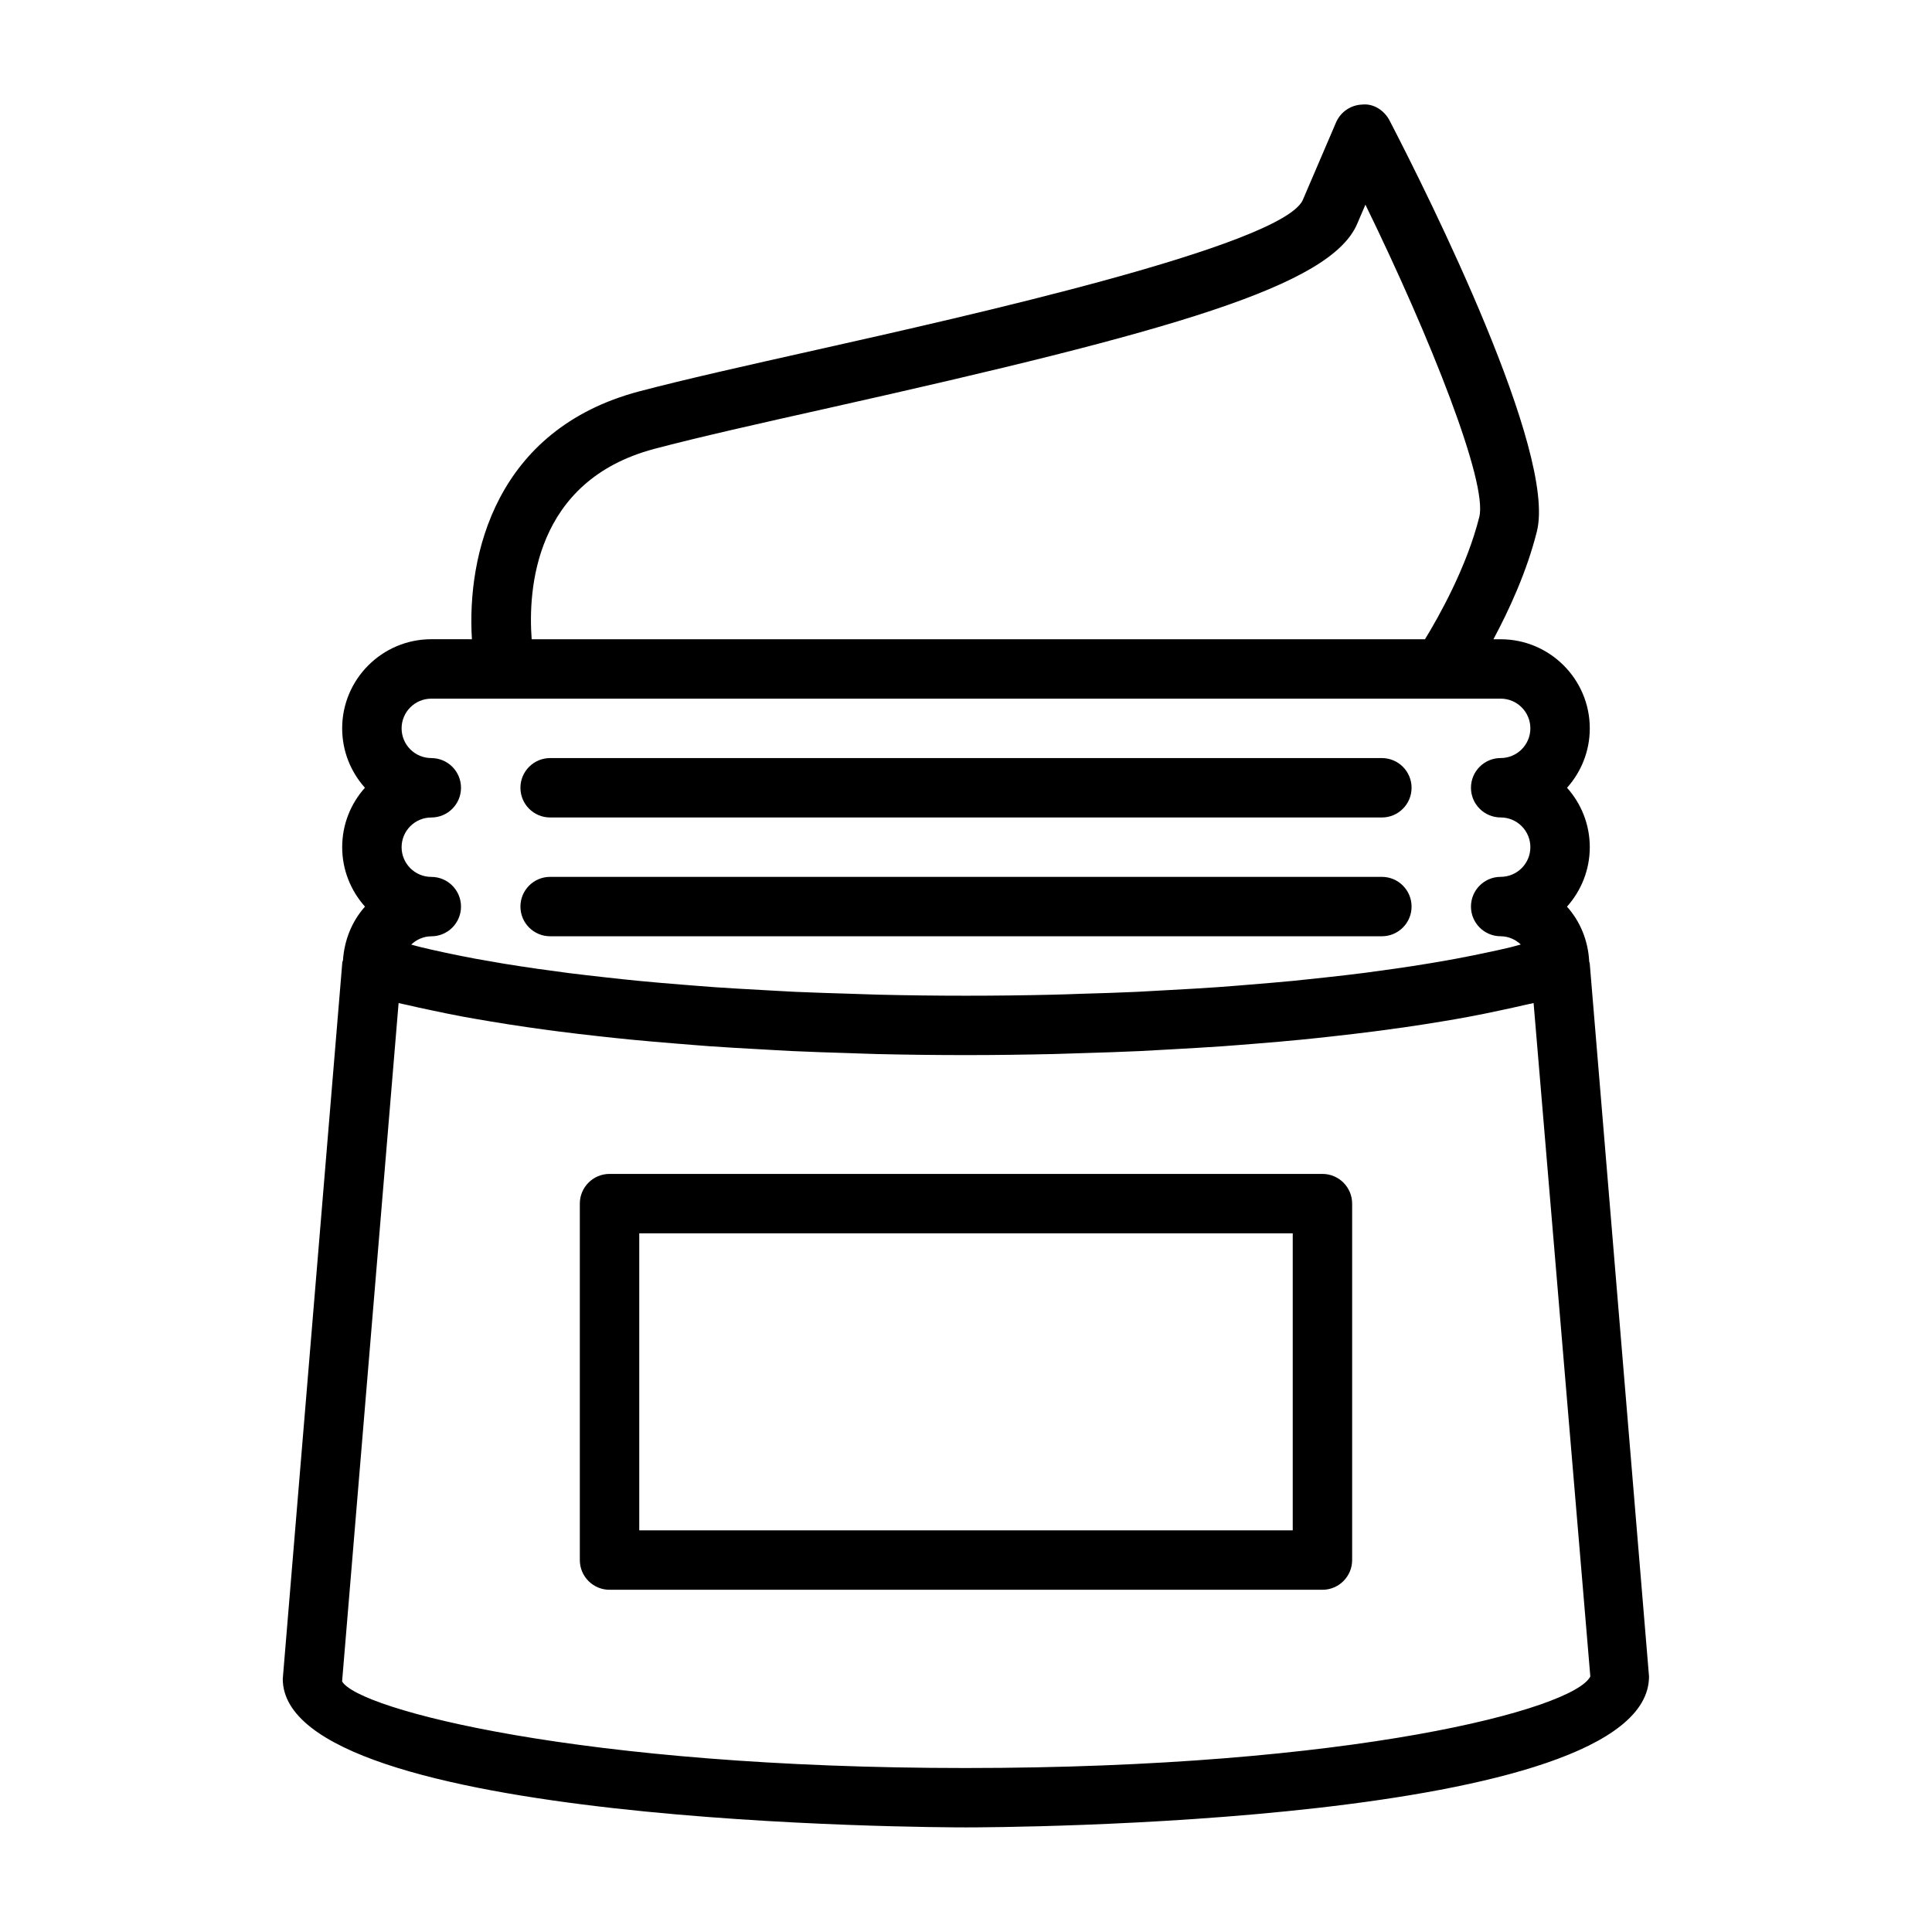
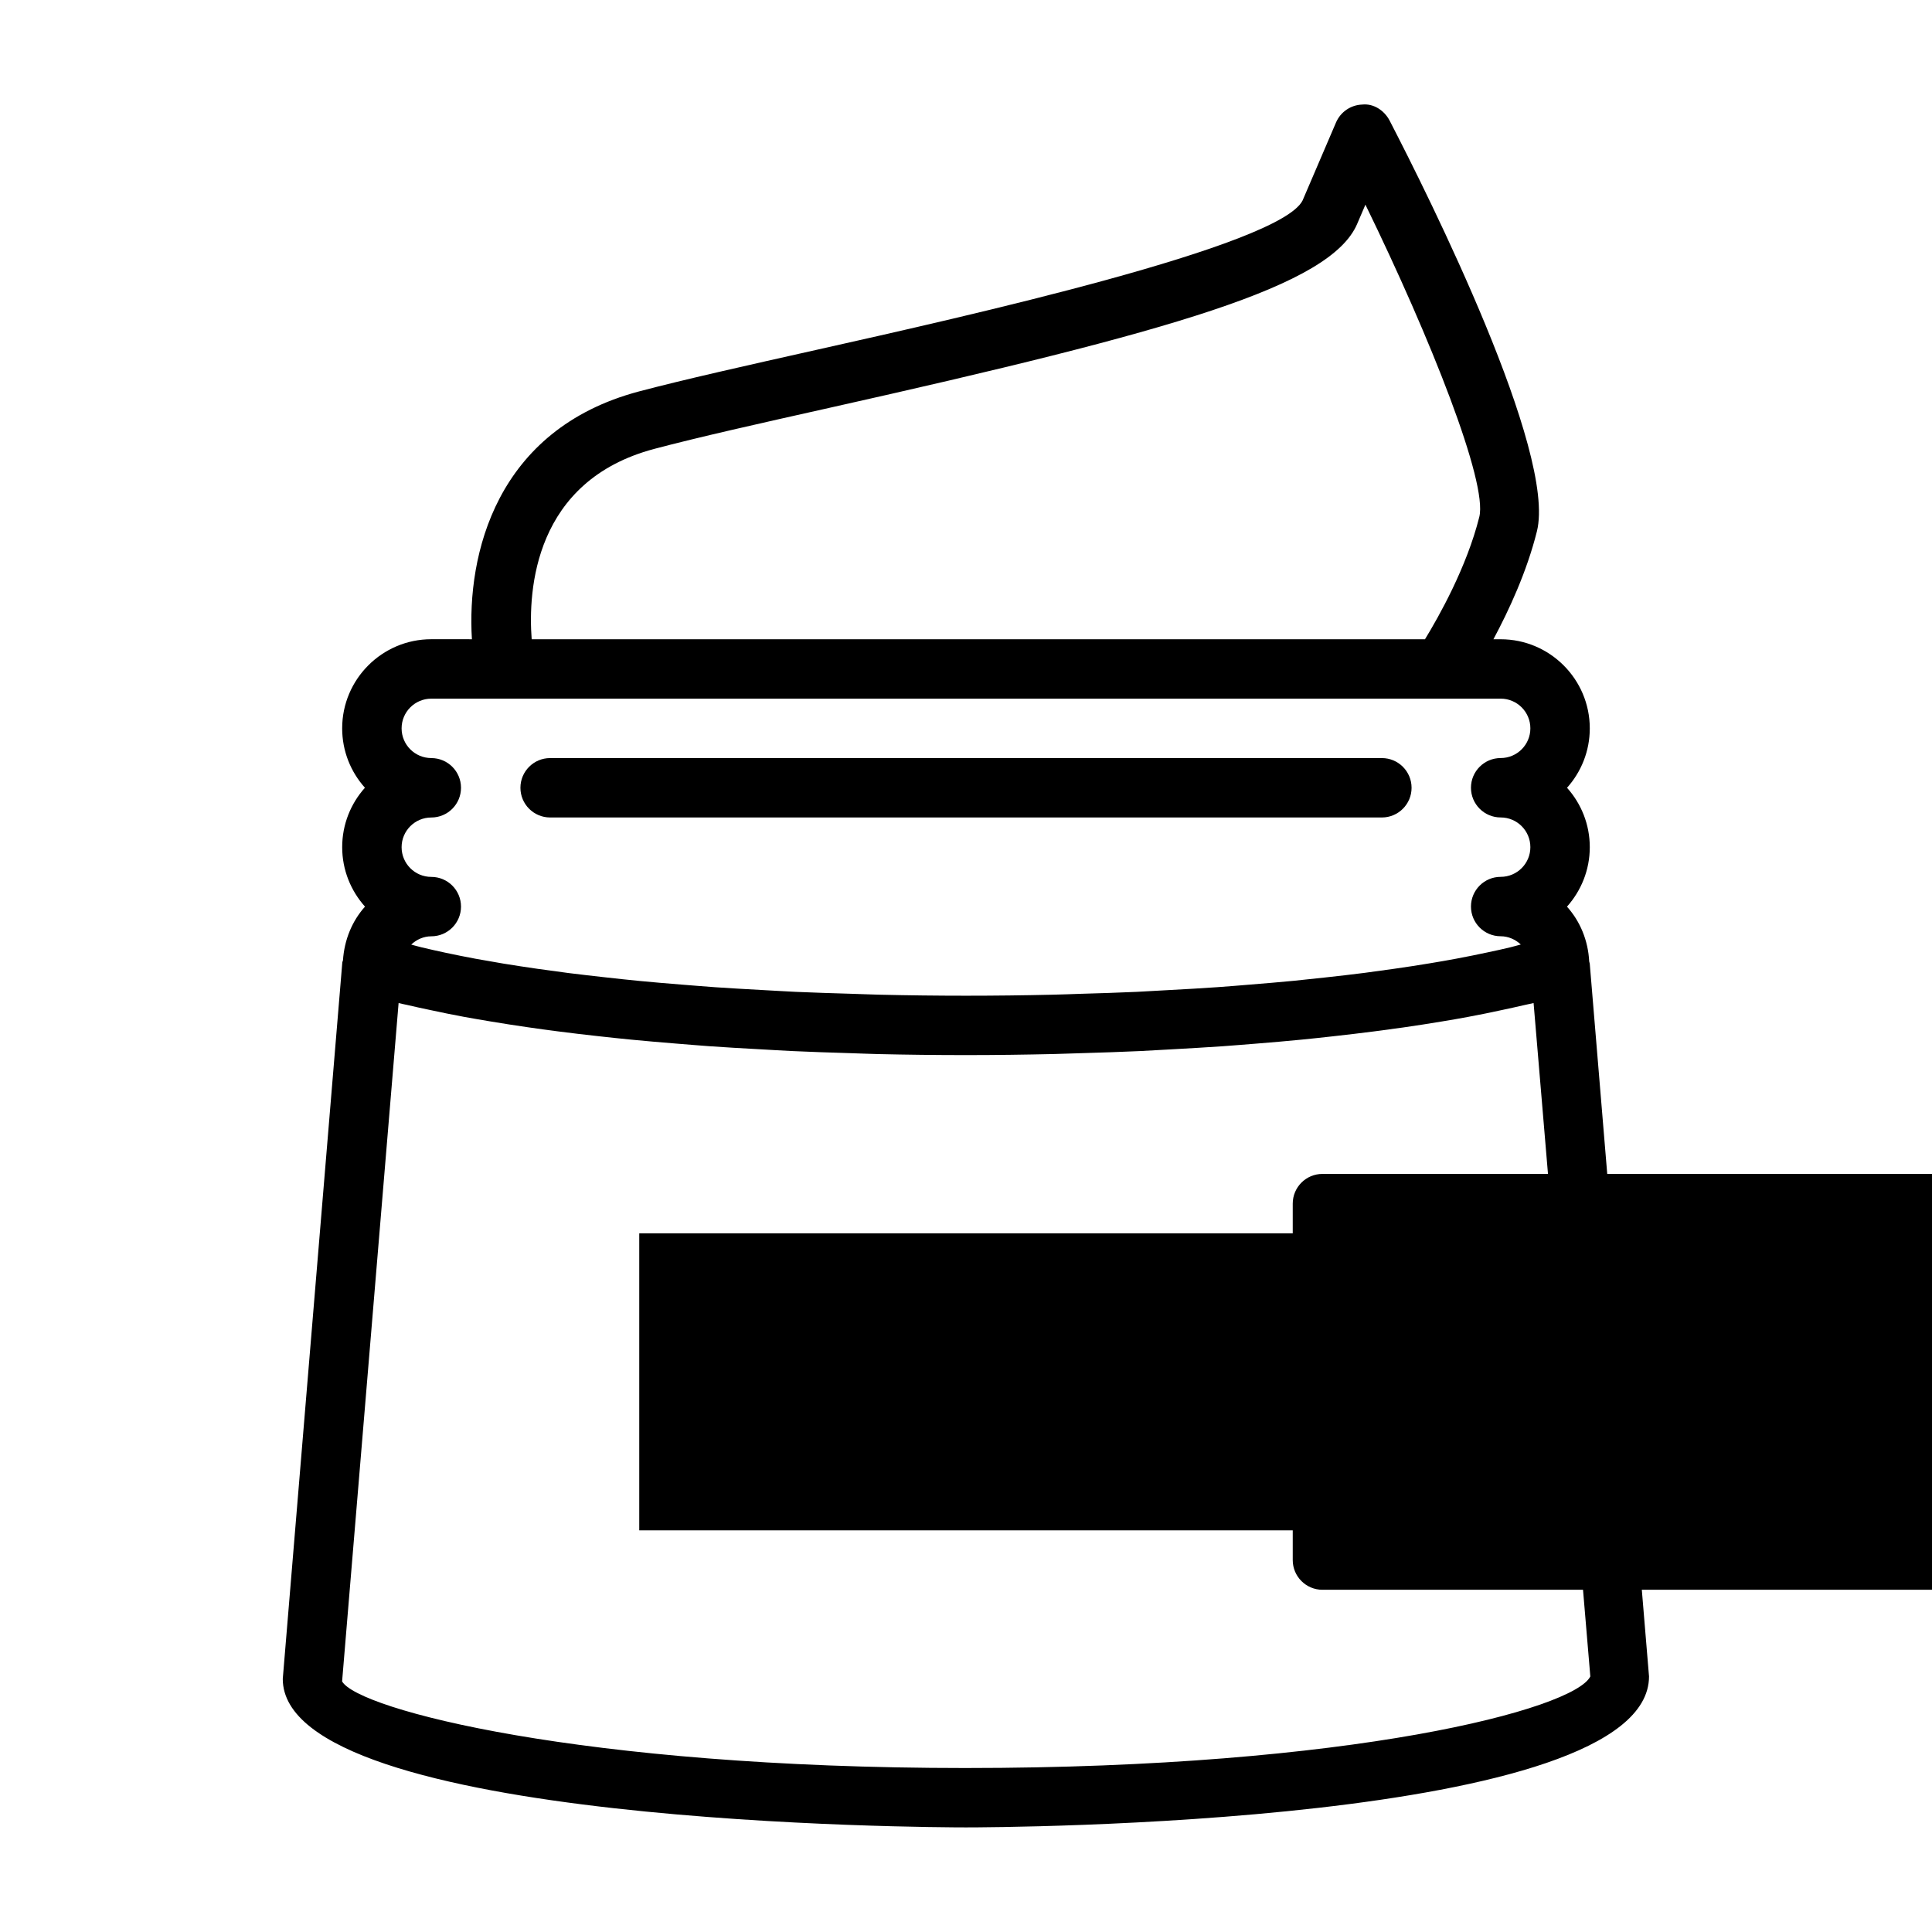
<svg xmlns="http://www.w3.org/2000/svg" fill="#000000" width="800px" height="800px" version="1.1" viewBox="144 144 512 512">
  <g>
    <path d="m565.31 399.48c0-0.234-0.125-0.457-0.156-0.691-0.285-5.543-2.394-10.629-5.887-14.516 3.742-4.191 6.043-9.719 6.043-15.762 0-6.047-2.281-11.555-6.031-15.742 3.746-4.188 6.031-9.699 6.031-15.742 0-13.02-10.598-23.617-23.617-23.617h-1.922c4.078-7.606 8.848-17.871 11.523-28.59 5.242-20.941-28.543-88.609-39.031-108.86-1.402-2.691-4.25-4.582-7.273-4.25-3.039 0.109-5.746 1.969-6.941 4.769l-8.848 20.641c-6.016 12.105-89.062 30.684-128.98 39.629-18.344 4.109-34.922 7.824-46.887 10.988-37.957 10.078-45.656 43.344-44.273 65.668l-10.766-0.004c-13.02 0-23.617 10.598-23.617 23.617 0 6.047 2.281 11.555 6.031 15.742-3.746 4.188-6.027 9.699-6.027 15.746s2.297 11.57 6.047 15.762c-3.434 3.824-5.481 8.816-5.84 14.234-0.031 0.188-0.156 0.332-0.172 0.52l-15.781 189.9c0 38.918 173.66 39.359 181.05 39.359 7.398 0 181.05-0.441 181.02-40.02zm-247.92-136.52c11.809-3.133 28.184-6.801 46.273-10.848 91.094-20.387 132.93-32.273 140-48.773l2.188-5.102c17.32 35.488 32.434 73.684 30.18 82.75-3.32 13.289-10.707 26.387-14.391 32.418h-236.74c-0.977-12.973 0.629-41.988 32.496-50.445zm-59.09 81.934c-4.344 0-7.871-3.527-7.871-7.871s3.527-7.871 7.871-7.871h19.68l247.97-0.004h15.742c4.344 0 7.871 3.527 7.871 7.871s-3.527 7.871-7.871 7.871-7.871 3.527-7.871 7.871 3.527 7.871 7.871 7.871 7.871 3.527 7.871 7.871-3.527 7.871-7.871 7.871-7.871 3.527-7.871 7.871 3.527 7.871 7.871 7.871c2.031 0 3.922 0.852 5.336 2.188-0.93 0.234-1.746 0.488-2.707 0.723-1.953 0.473-4.031 0.93-6.141 1.371-2.66 0.566-5.414 1.133-8.297 1.668-2.281 0.426-4.629 0.836-7.023 1.227-3.039 0.504-6.188 0.992-9.43 1.449-2.551 0.363-5.117 0.723-7.777 1.07-3.402 0.441-6.91 0.836-10.484 1.227-2.754 0.301-5.496 0.598-8.344 0.883-3.777 0.363-7.684 0.691-11.602 1.008-2.852 0.234-5.668 0.473-8.582 0.676-4.203 0.301-8.535 0.535-12.863 0.77-2.852 0.156-5.637 0.332-8.535 0.473-4.879 0.219-9.902 0.379-14.91 0.52-2.457 0.078-4.863 0.188-7.352 0.234-7.555 0.176-15.234 0.27-22.98 0.27-7.731 0-15.383-0.094-22.938-0.27-2.582-0.062-5.086-0.172-7.652-0.25-4.879-0.141-9.777-0.301-14.547-0.504-3.039-0.141-5.953-0.332-8.926-0.488-4.172-0.234-8.344-0.457-12.375-0.738-3.086-0.219-6.062-0.473-9.07-0.707-3.731-0.301-7.461-0.613-11.051-0.961-3.008-0.285-5.902-0.613-8.801-0.93-3.387-0.379-6.738-0.754-9.98-1.164-2.801-0.363-5.512-0.738-8.203-1.117-3.07-0.441-6.078-0.898-8.973-1.371-2.535-0.426-5.008-0.852-7.398-1.289-2.754-0.52-5.398-1.039-7.965-1.59-2.188-0.473-4.328-0.945-6.359-1.434-0.992-0.234-1.844-0.488-2.785-0.738 1.406-1.344 3.293-2.195 5.324-2.195 4.344 0 7.871-3.527 7.871-7.871 0.004-4.344-3.523-7.871-7.871-7.871-4.344 0-7.871-3.527-7.871-7.871s3.527-7.871 7.871-7.871 7.871-3.527 7.871-7.871c0.004-4.348-3.523-7.875-7.871-7.875zm141.7 267.65c-102.13 0-161.11-15.555-165.34-22.953l14.973-179.77c0.723 0.188 1.605 0.348 2.363 0.52 1.953 0.473 4.062 0.914 6.156 1.355 2.852 0.613 5.731 1.211 8.801 1.777 2.332 0.426 4.738 0.836 7.18 1.242 3.18 0.535 6.438 1.039 9.824 1.527 2.598 0.379 5.227 0.738 7.934 1.086 3.527 0.457 7.148 0.883 10.848 1.289 2.816 0.316 5.621 0.613 8.535 0.898 3.856 0.379 7.824 0.707 11.84 1.039 2.961 0.234 5.887 0.488 8.926 0.707 4.266 0.301 8.645 0.551 13.035 0.789 2.93 0.156 5.809 0.348 8.785 0.488 4.977 0.234 10.078 0.395 15.176 0.551 2.535 0.078 5.023 0.188 7.574 0.25 7.695 0.176 15.504 0.27 23.395 0.27 7.887 0 15.695-0.109 23.426-0.285 2.519-0.062 4.961-0.172 7.461-0.234 5.148-0.156 10.297-0.316 15.32-0.551 2.914-0.141 5.715-0.316 8.582-0.473 4.473-0.25 8.941-0.504 13.289-0.805 2.945-0.203 5.777-0.457 8.645-0.676 4.125-0.332 8.203-0.676 12.172-1.07 2.785-0.27 5.481-0.566 8.188-0.867 3.84-0.426 7.59-0.867 11.242-1.34 2.566-0.332 5.07-0.676 7.559-1.023 3.527-0.504 6.926-1.039 10.25-1.59 2.297-0.379 4.582-0.77 6.769-1.18 3.227-0.598 6.266-1.227 9.258-1.875 1.938-0.426 3.922-0.836 5.746-1.273 0.789-0.188 1.715-0.363 2.504-0.551l15.035 178.46c-4.34 8.711-63.316 24.266-165.45 24.266z" />
    <path d="m289.79 360.64h220.42c4.344 0 7.871-3.527 7.871-7.871s-3.527-7.871-7.871-7.871h-220.42c-4.344 0-7.871 3.527-7.871 7.871 0 4.348 3.527 7.871 7.871 7.871z" />
-     <path d="m289.79 392.12h220.42c4.344 0 7.871-3.527 7.871-7.871s-3.527-7.871-7.871-7.871h-220.42c-4.344 0-7.871 3.527-7.871 7.871 0 4.348 3.527 7.871 7.871 7.871z" />
-     <path d="m494.46 455.1h-188.93c-4.344 0-7.871 3.527-7.871 7.871v94.465c0 4.344 3.527 7.871 7.871 7.871h188.93c4.344 0 7.871-3.527 7.871-7.871v-94.465c0-4.344-3.527-7.871-7.875-7.871zm-7.871 94.465h-173.18v-78.719h173.18z" />
+     <path d="m494.46 455.1c-4.344 0-7.871 3.527-7.871 7.871v94.465c0 4.344 3.527 7.871 7.871 7.871h188.93c4.344 0 7.871-3.527 7.871-7.871v-94.465c0-4.344-3.527-7.871-7.875-7.871zm-7.871 94.465h-173.18v-78.719h173.18z" />
  </g>
</svg>